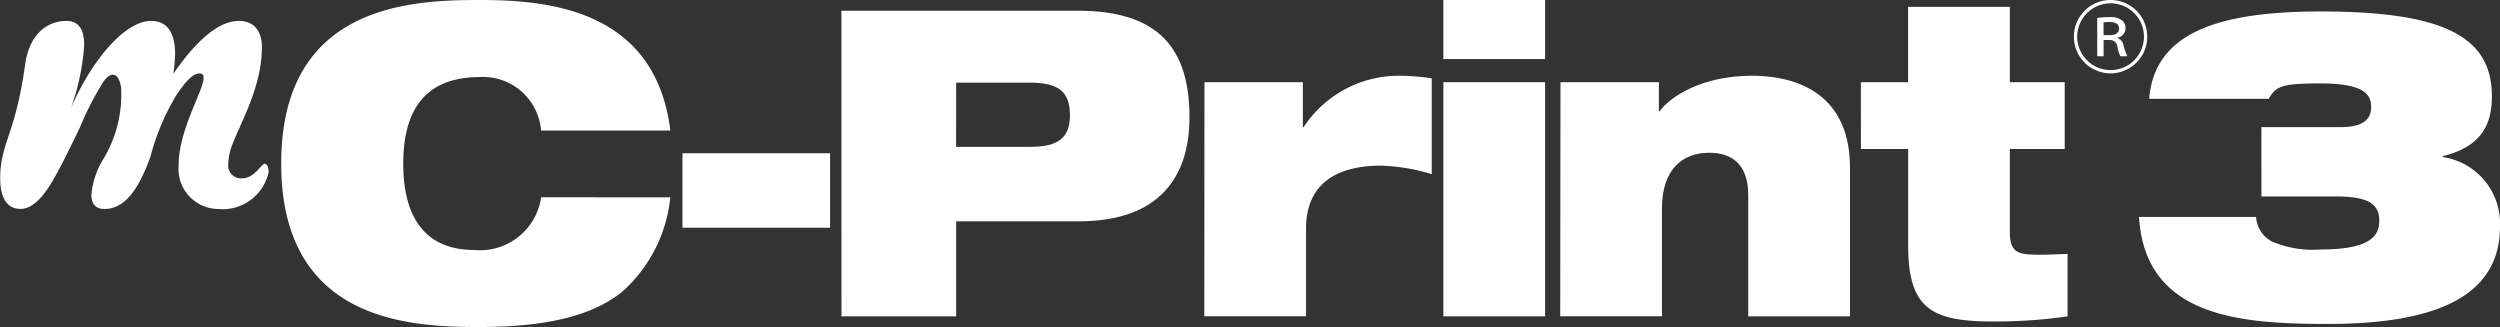
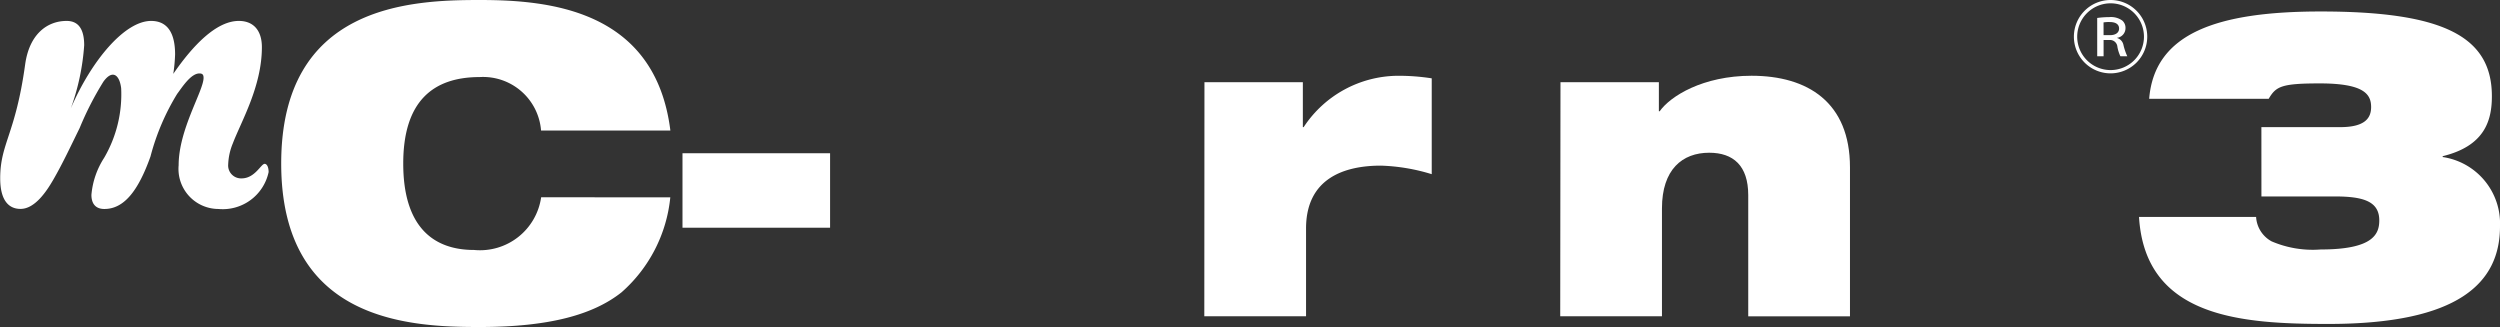
<svg xmlns="http://www.w3.org/2000/svg" width="137.61" height="18" viewBox="0 0 137.61 18">
  <rect x="0" y="0" width="137.61" height="18" fill="#333333" stroke="none" />
  <g id="_01_product_logo_03_w" data-name="01_product_logo_03_w" transform="translate(-258.542 -627.409)">
    <path id="パス_3359" data-name="パス 3359" d="M309.349,638.273a8.014,8.014,0,0,1-2.685,5.229c-1.545,1.226-3.962,1.909-7.811,1.909-3.827,0-10.921-.282-10.921-9s7.094-9,10.921-9c3.8,0,9.668.519,10.5,7.185h-7.118a3.2,3.2,0,0,0-3.379-2.943c-2.573,0-4.207,1.341-4.207,4.758s1.589,4.759,3.9,4.759a3.4,3.4,0,0,0,3.691-2.9Z" transform="translate(-13.911 -0.002)" fill="#fff" />
    <rect id="長方形_3100" data-name="長方形 3100" width="8.124" height="4.099" transform="translate(296.109 635.844)" fill="#fff" />
-     <path id="パス_3360" data-name="パス 3360" d="M346.486,628.531h13.025c4.477,0,6.133,2.12,6.133,5.866,0,3.227-1.613,5.725-6.089,5.725H352.8v5.229h-6.311Zm6.311,7.492h4.074c1.588,0,2.193-.519,2.193-1.744,0-1.272-.605-1.79-2.193-1.79H352.8Z" transform="translate(-41.628 -0.531)" fill="#fff" />
    <path id="パス_3361" data-name="パス 3361" d="M384.426,635.684h5.416v2.473h.045a6.255,6.255,0,0,1,5.214-2.826,11.886,11.886,0,0,1,1.835.141v5.276a10.513,10.513,0,0,0-2.8-.471c-1.992,0-4.118.683-4.118,3.463v4.83h-5.6Z" transform="translate(-59.586 -3.751)" fill="#fff" />
-     <path id="パス_3362" data-name="パス 3362" d="M409.4,627.412H415v3.251h-5.6Zm0,4.523H415v12.887h-5.6Z" transform="translate(-71.409 -0.002)" fill="#fff" />
    <path id="パス_3363" data-name="パス 3363" d="M421.636,635.684h5.416v1.6h.045c.581-.825,2.372-1.954,5.057-1.954,3.089,0,5.417,1.459,5.417,5.041v8.2h-5.6V641.9c0-1.626-.828-2.333-2.149-2.333-1.476,0-2.6.918-2.6,3.063v5.937h-5.6Z" transform="translate(-77.199 -3.751)" fill="#fff" />
-     <path id="パス_3364" data-name="パス 3364" d="M453.03,632.274h2.6v-4.146h5.6v4.146h3.021v3.676h-3.021V640.5c0,1.2.469,1.271,1.678,1.271.448,0,.962-.024,1.5-.046v3.439a28.156,28.156,0,0,1-4.074.282c-3.4,0-4.7-.683-4.7-4.194v-5.3h-2.6Z" transform="translate(-92.059 -0.341)" fill="#fff" />
    <path id="パス_3365" data-name="パス 3365" d="M273.1,637.465c.152,0,.228.214.228.455a2.583,2.583,0,0,1-2.768,2.031,2.206,2.206,0,0,1-2.185-2.406c0-1.979,1.372-4.092,1.372-4.813,0-.161-.052-.242-.23-.242-.476,0-.966.785-1.221,1.122a12.741,12.741,0,0,0-1.471,3.451c-.685,1.925-1.474,2.888-2.54,2.888-.482,0-.711-.294-.711-.776a4.439,4.439,0,0,1,.7-2.039,6.938,6.938,0,0,0,.937-3.84c-.1-.77-.5-1.016-.978-.351a17.184,17.184,0,0,0-1.306,2.549c-.47.956-.924,1.931-1.456,2.853-.358.617-1,1.6-1.8,1.6-.659,0-1.118-.481-1.118-1.685,0-1.923.839-2.406,1.372-6.256.229-1.684,1.219-2.406,2.286-2.406.686,0,.965.508.965,1.337a12.715,12.715,0,0,1-.736,3.475c1.142-2.646,2.971-4.812,4.419-4.812.941,0,1.321.723,1.321,1.844a8.961,8.961,0,0,1-.1,1.07c1.066-1.55,2.362-2.914,3.607-2.914.838,0,1.27.561,1.27,1.443,0,2.167-1.143,4.092-1.6,5.3a3.3,3.3,0,0,0-.254,1.15.71.71,0,0,0,.737.774c.737,0,1.067-.8,1.27-.8" transform="translate(0 -1.039)" fill="#fff" />
    <path id="パス_3366" data-name="パス 3366" d="M482.465,634.98h4.34c1.388,0,1.7-.519,1.7-1.107,0-.708-.4-1.3-2.82-1.3-2.125,0-2.416.165-2.818.847h-6.579c.291-3.628,3.781-4.806,9.443-4.806,6.78,0,9.421,1.391,9.421,4.665,0,1.32-.381,2.733-2.708,3.3v.047a3.7,3.7,0,0,1,3.155,3.816c0,3.087-2.238,5.371-9.442,5.371-4.766,0-10.092-.329-10.428-5.89h6.445a1.635,1.635,0,0,0,.851,1.343,5.737,5.737,0,0,0,2.707.448c2.887,0,3.222-.848,3.222-1.6,0-1.036-.85-1.319-2.438-1.319h-4.049Z" transform="translate(-99.447 -0.573)" fill="#fff" />
    <path id="パス_3469" data-name="パス 3469" d="M304.771,587.253a2.019,2.019,0,1,1,2.019-2.019,2.022,2.022,0,0,1-2.019,2.019m-1.836-2.019a1.837,1.837,0,1,0,1.836-1.836,1.838,1.838,0,0,0-1.836,1.836m1.1-1.03a4.856,4.856,0,0,1,.659-.047,1.074,1.074,0,0,1,.717.186.524.524,0,0,1,.182.414.537.537,0,0,1-.464.54v.009a.5.5,0,0,1,.351.384,3.206,3.206,0,0,0,.211.621h-.38a2.069,2.069,0,0,1-.164-.519.408.408,0,0,0-.444-.375h-.316v.895h-.351Zm.351.946h.354c.321,0,.5-.147.5-.363,0-.241-.194-.359-.519-.359a1.764,1.764,0,0,0-.337.021Z" transform="translate(69.945 44.194)" fill="#fff" />
  </g>
</svg>